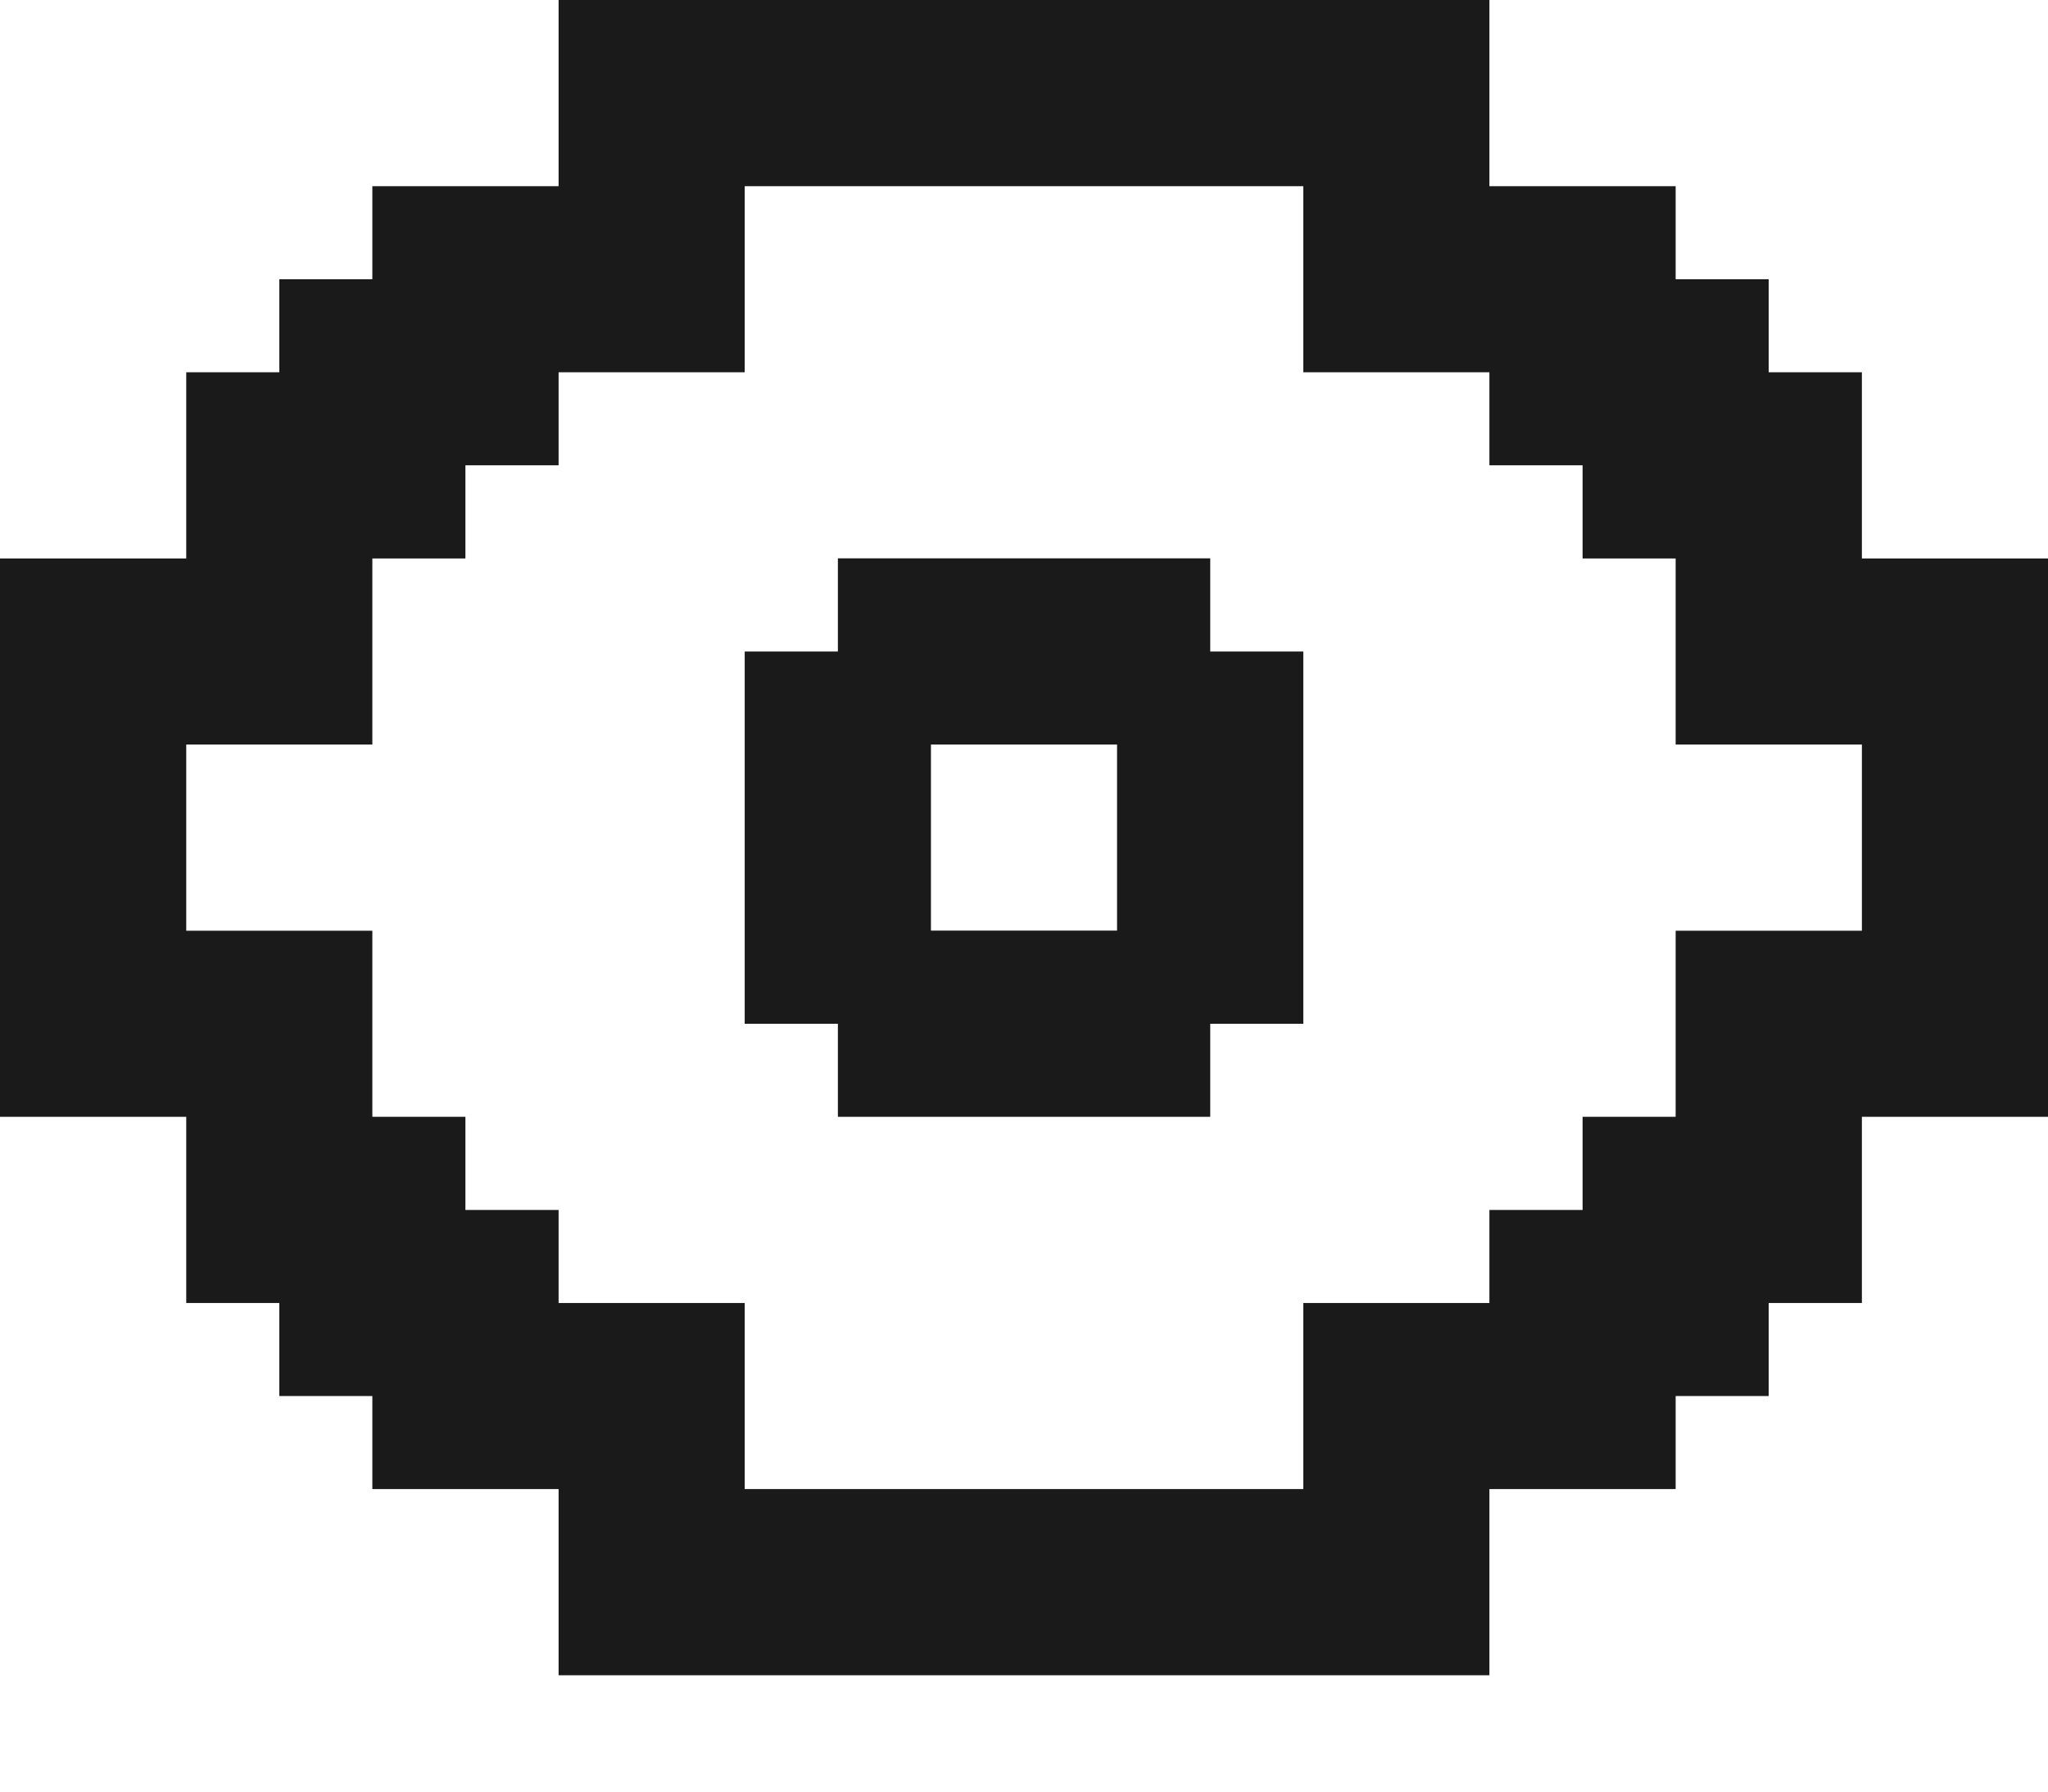
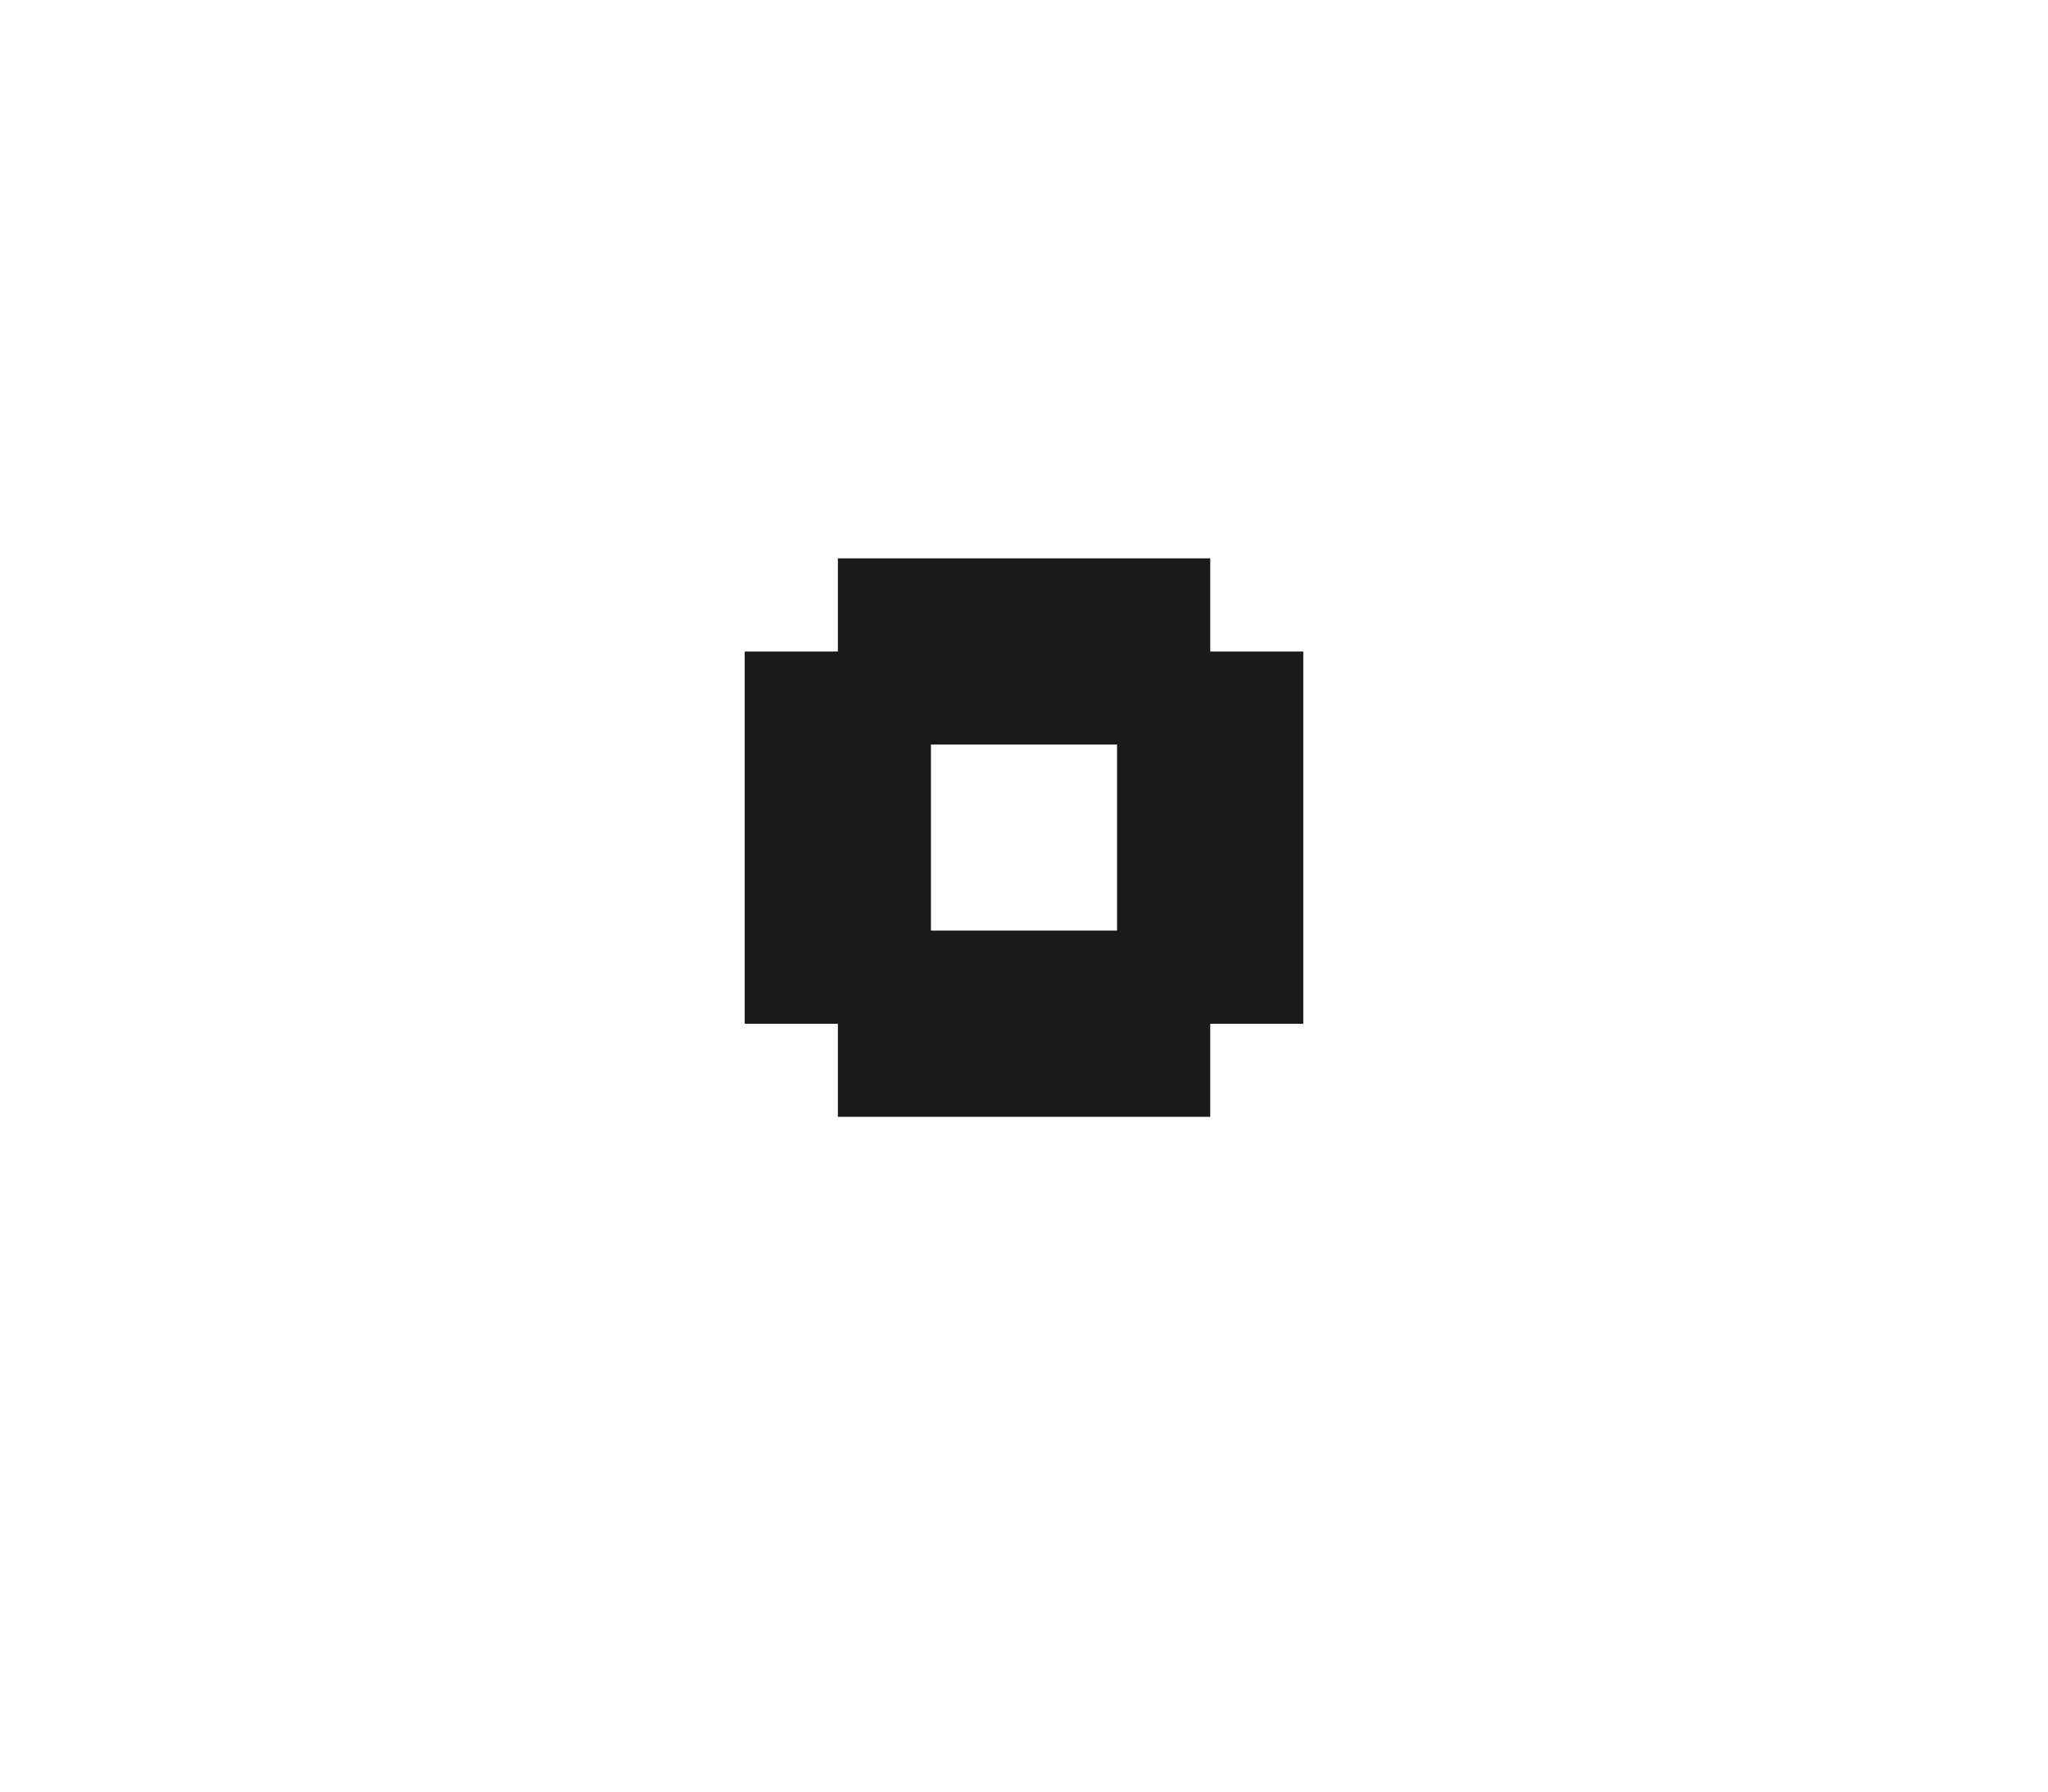
<svg xmlns="http://www.w3.org/2000/svg" width="16" height="14" viewBox="0 0 16 14" fill="none">
  <path d="M9.455 4.363H6.546V5.091H5.818V8H6.546V8.727H9.455V8H10.182V5.091H9.455V4.363ZM8.727 7.272H7.273V5.818H8.727V7.272Z" fill="#1A1A1A" />
-   <path d="M14.546 4.364V2.909H13.818V2.182H13.091V1.455H11.636V0H4.364V1.455H2.909V2.182H2.182V2.909H1.455V4.364H0V8.727H1.455V10.182H2.182V10.909H2.909V11.636H4.364V13.091H11.636V11.636H13.091V10.909H13.818V10.182H14.546V8.727H16V4.364H14.546ZM14.546 7.273H13.091V8.727H12.364V9.455H11.636V10.182H10.182V11.636H5.818V10.182H4.364V9.455H3.636V8.727H2.909V7.273H1.455V5.818H2.909V5.091V4.364H3.636V3.636H4.364V2.909H5.818V1.455H10.182V2.909H11.636V3.636H12.364V4.364H13.091V5.818H14.546V7.273Z" fill="#1A1A1A" />
</svg>